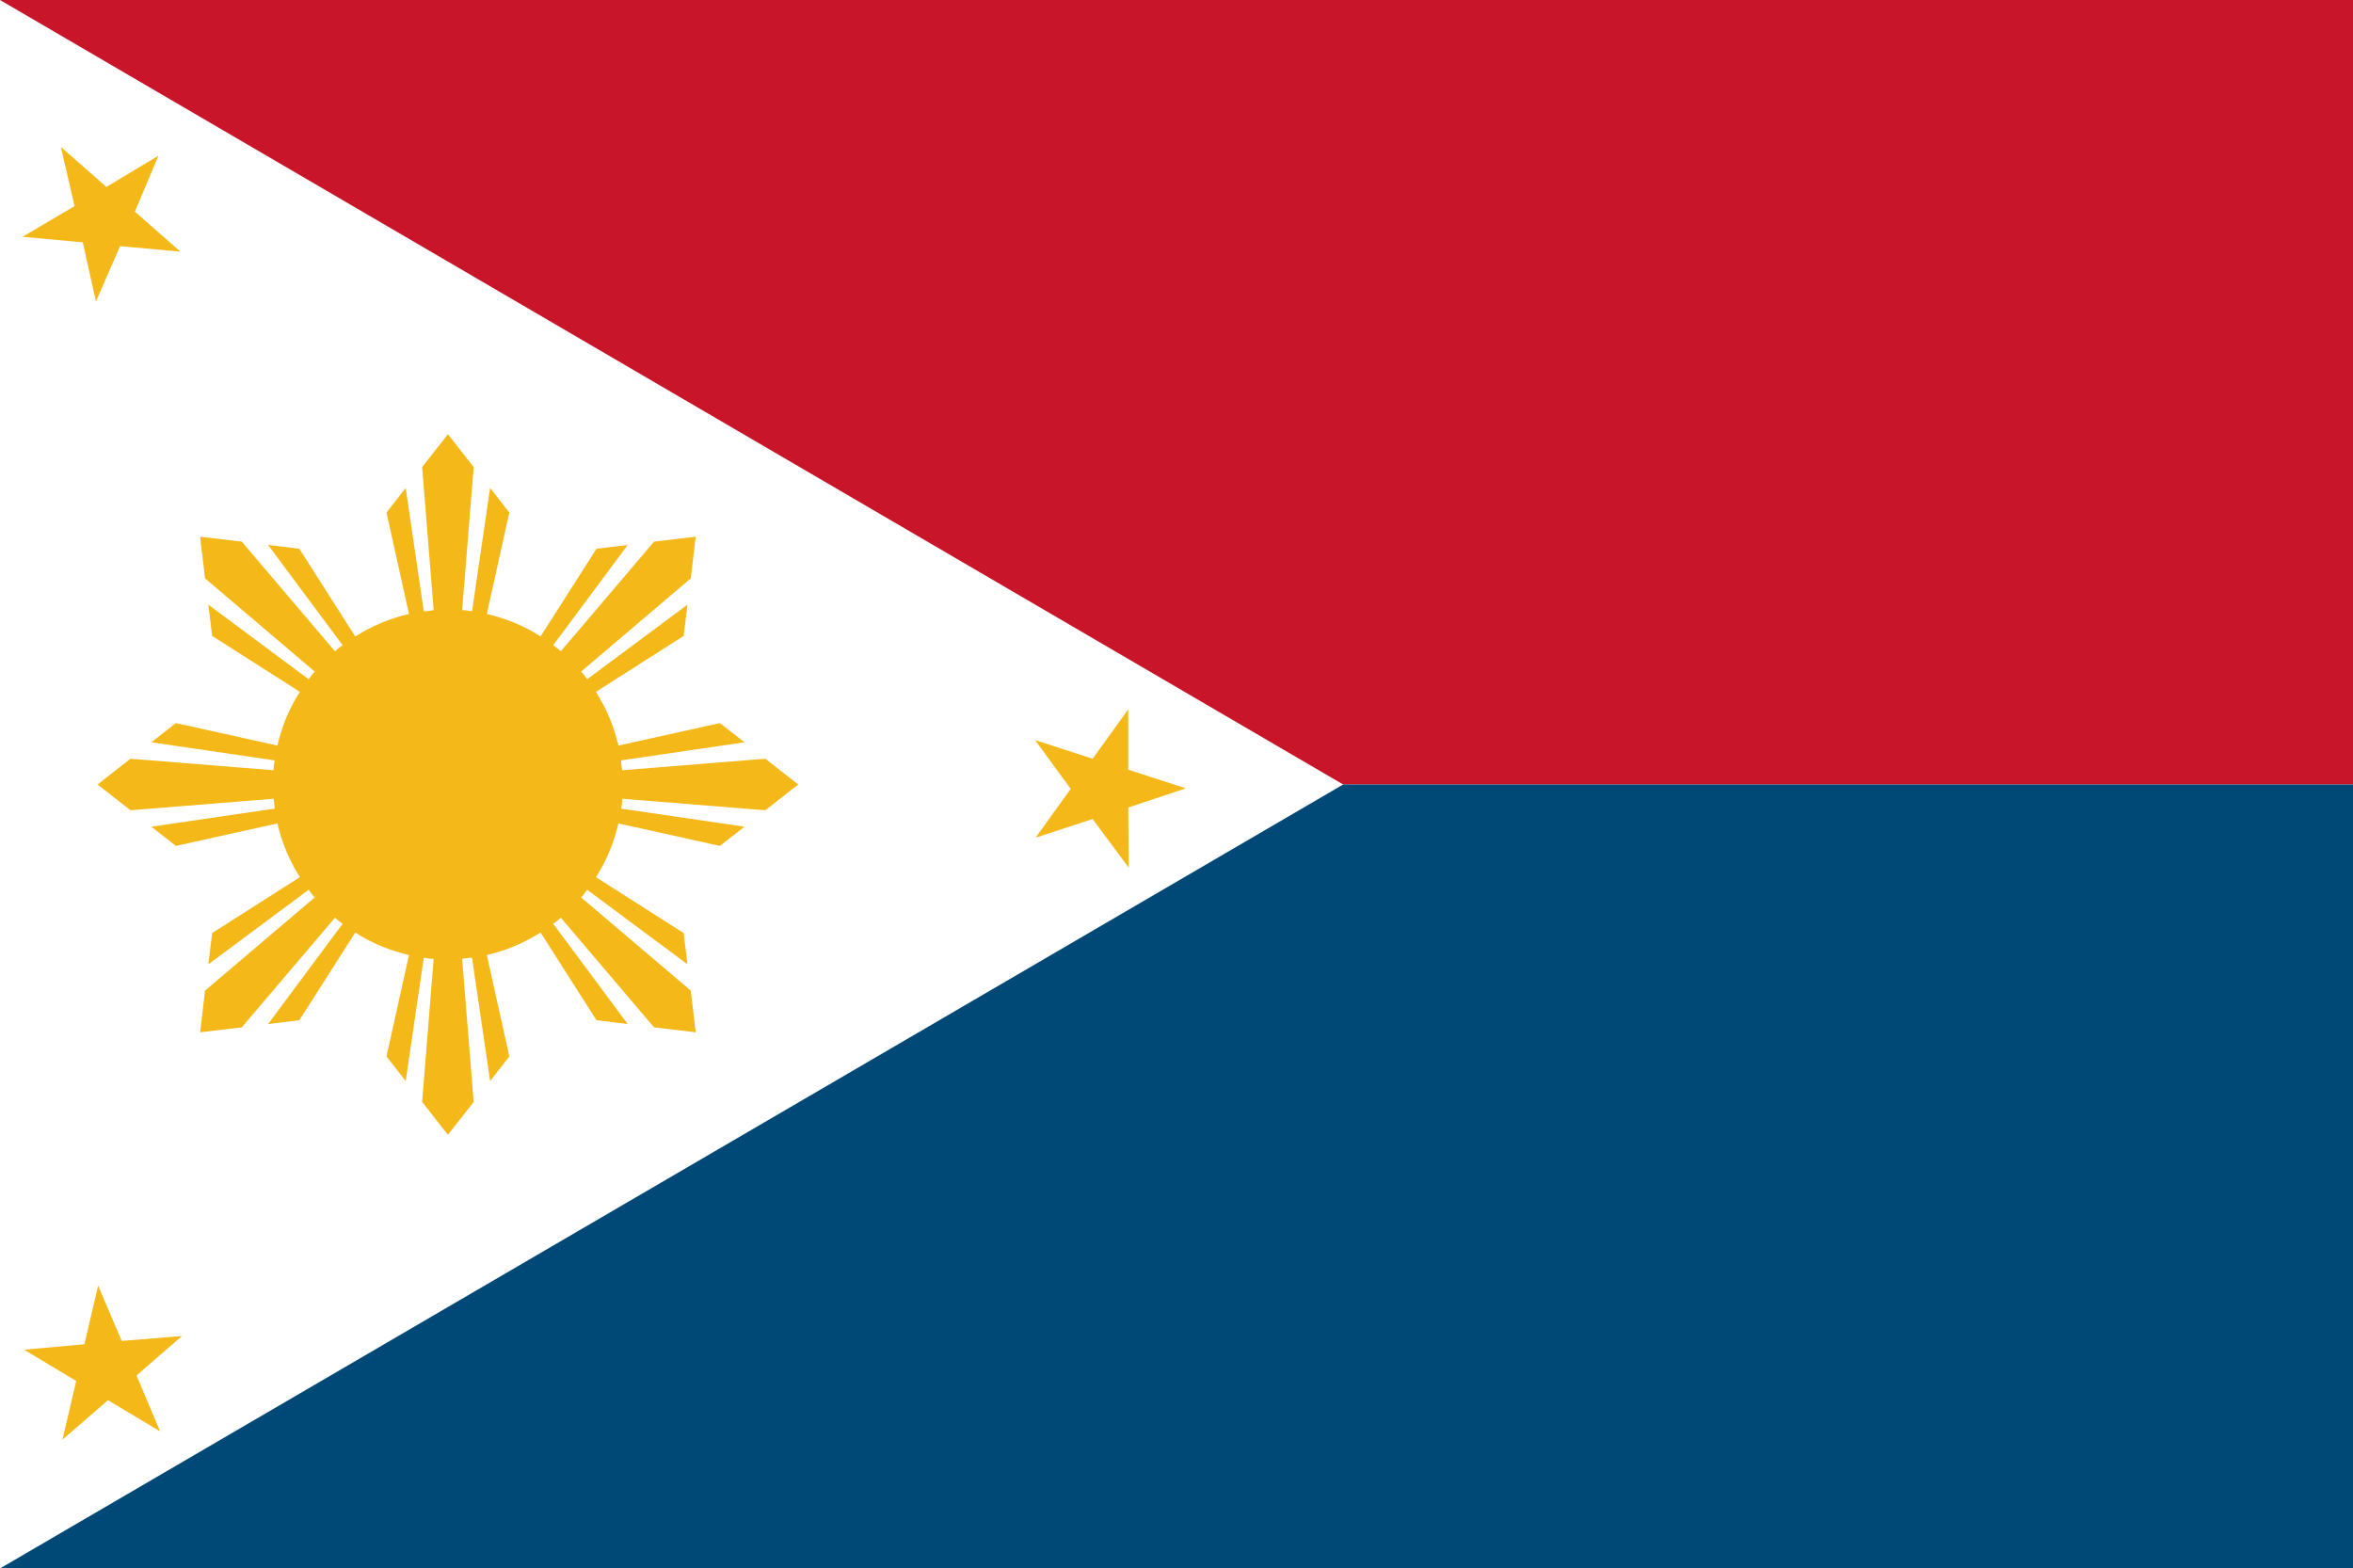
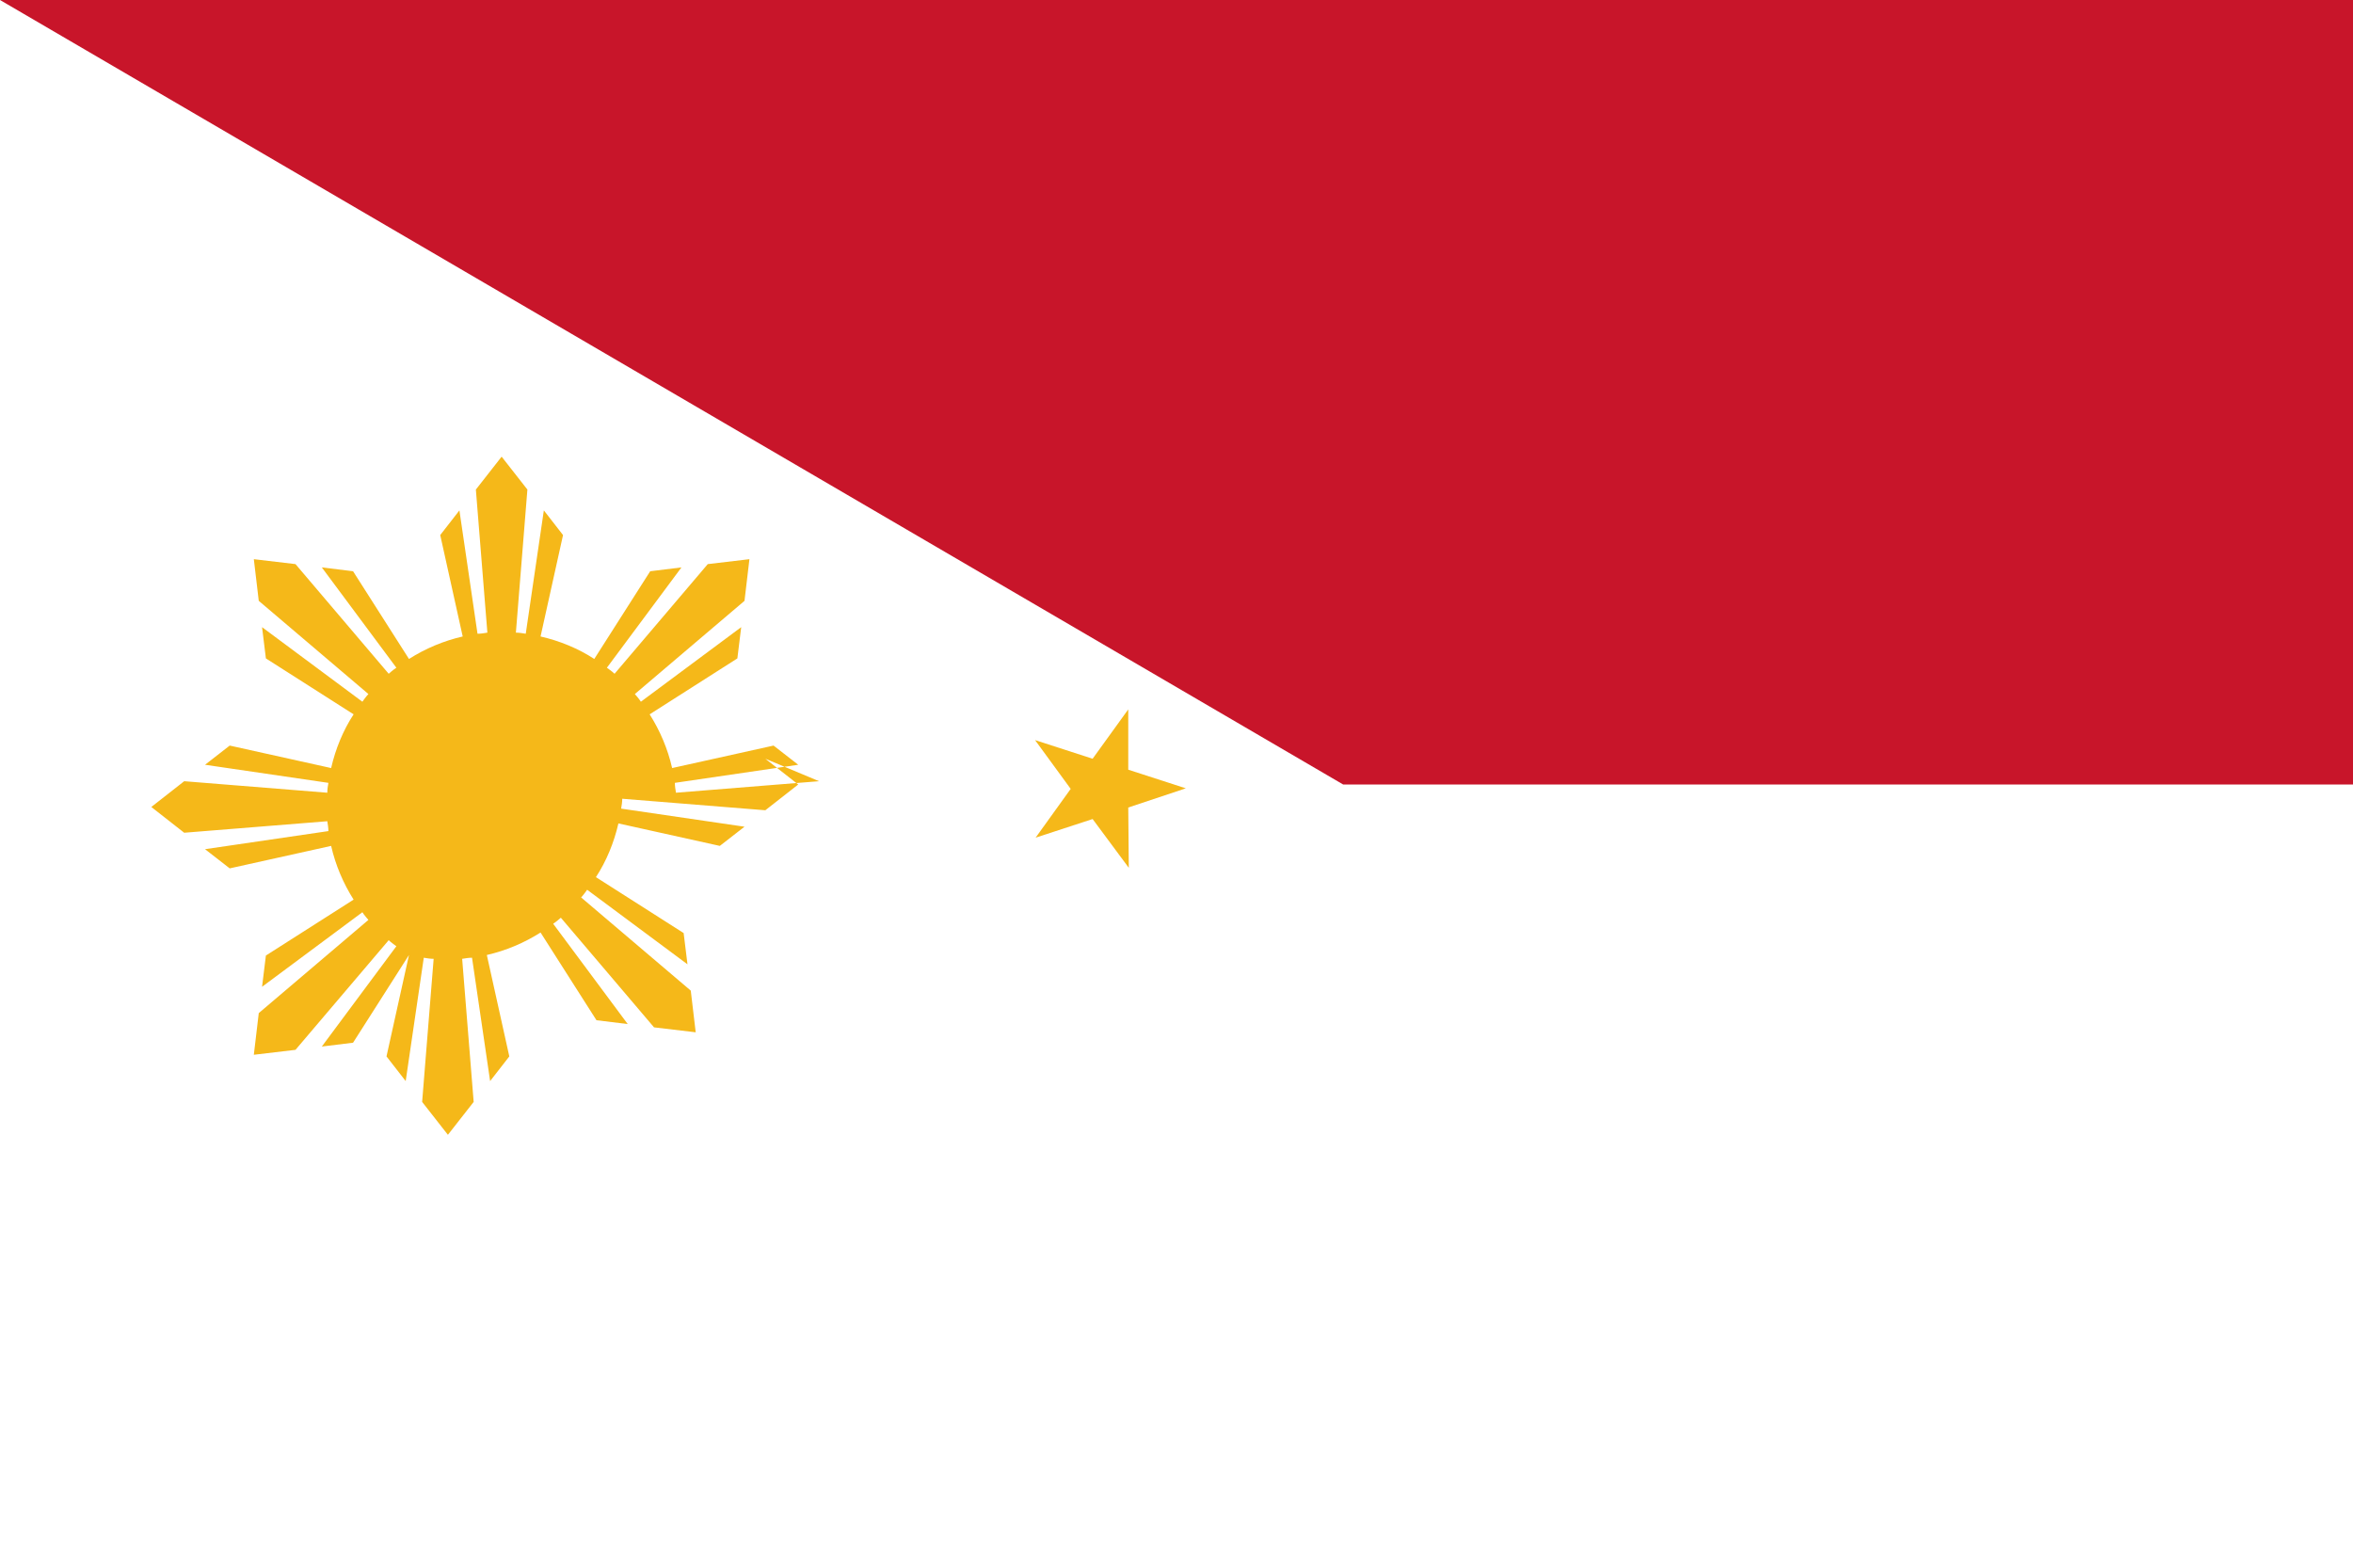
<svg xmlns="http://www.w3.org/2000/svg" id="_レイヤー_2" data-name="レイヤー 2" viewBox="0 0 42.92 28.61">
  <defs>
    <style>
      .cls-1 {
        fill: #fff;
      }

      .cls-2 {
        fill: #c8152a;
      }

      .cls-3 {
        fill: #004876;
      }

      .cls-4 {
        fill: #f5b819;
      }
    </style>
  </defs>
  <g id="_レイヤー_1-2" data-name="レイヤー 1">
    <g>
-       <rect class="cls-1" width="42.92" height="28.61" />
      <polygon class="cls-2" points="42.92 14.31 24.5 14.31 0 0 42.92 0 42.92 14.31" />
-       <polygon class="cls-3" points="42.92 14.31 24.5 14.31 0 28.61 42.92 28.61 42.92 14.31" />
-       <path class="cls-4" d="M13.96,13.84l.6.47-.6.47-2.61-.21c0,.06-.01.12-.02.18l2.25.33-.45.35-1.85-.41c-.08.35-.22.69-.41.98l1.6,1.02.07.57-1.83-1.36s-.07.1-.11.14l2,1.7.09.76-.76-.09-1.7-2s-.09.08-.14.11l1.36,1.83-.57-.07-1.02-1.6c-.3.19-.63.33-.98.41l.41,1.85-.35.45-.33-2.25c-.06,0-.12.01-.18.02l.21,2.61-.47.6-.47-.6.21-2.61c-.06,0-.12-.01-.18-.02l-.33,2.25-.35-.45.41-1.85c-.35-.08-.69-.22-.98-.41l-1.02,1.6-.57.07,1.36-1.83s-.1-.07-.14-.11l-1.7,2-.76.09.09-.76,2-1.7s-.08-.09-.11-.14l-1.83,1.36.07-.57,1.6-1.02c-.19-.3-.33-.63-.41-.98l-1.85.41-.45-.35,2.25-.33c0-.06-.01-.12-.02-.18l-2.61.21-.6-.47.6-.47,2.61.21c0-.06.01-.12.02-.18l-2.25-.33.45-.35,1.85.41c.08-.35.22-.69.41-.98l-1.6-1.02-.07-.57,1.83,1.36s.07-.1.11-.14l-2-1.7-.09-.76.76.09,1.7,2s.09-.08.14-.11l-1.36-1.83.57.07,1.02,1.6c.3-.19.63-.33.98-.41l-.41-1.85.35-.45.33,2.25c.06,0,.12-.01.18-.02l-.21-2.61.47-.6.47.6-.21,2.61c.06,0,.12.01.18.02l.33-2.25.35.45-.41,1.85c.35.08.69.22.98.41l1.02-1.6.57-.07-1.36,1.83s.1.07.14.11l1.7-2,.76-.09-.09.76-2,1.7s.08.09.11.14l1.83-1.36-.07.57-1.6,1.02c.19.3.33.63.41.98l1.85-.41.45.35-2.25.33c0,.06.01.12.02.18l2.61-.21Z" />
-       <polygon class="cls-4" points="1.14 26.26 1.97 25.54 2.92 26.11 2.49 25.09 3.32 24.37 2.22 24.46 1.79 23.45 1.54 24.52 .44 24.62 1.39 25.19 1.14 26.26" />
-       <polygon class="cls-4" points="1.75 5.5 2.19 4.49 3.29 4.59 2.46 3.86 2.89 2.84 1.94 3.41 1.11 2.68 1.36 3.76 .41 4.32 1.51 4.42 1.75 5.5" />
+       <path class="cls-4" d="M13.96,13.84l.6.47-.6.47-2.61-.21c0,.06-.01.12-.02.18l2.25.33-.45.35-1.85-.41c-.08.35-.22.69-.41.98l1.6,1.02.07.57-1.83-1.36s-.07.1-.11.14l2,1.7.09.76-.76-.09-1.7-2s-.09.08-.14.11l1.36,1.83-.57-.07-1.02-1.6c-.3.19-.63.33-.98.41l.41,1.85-.35.45-.33-2.25c-.06,0-.12.01-.18.02l.21,2.61-.47.6-.47-.6.21-2.61c-.06,0-.12-.01-.18-.02l-.33,2.25-.35-.45.41-1.85l-1.02,1.6-.57.07,1.36-1.83s-.1-.07-.14-.11l-1.7,2-.76.09.09-.76,2-1.7s-.08-.09-.11-.14l-1.83,1.36.07-.57,1.6-1.02c-.19-.3-.33-.63-.41-.98l-1.85.41-.45-.35,2.25-.33c0-.06-.01-.12-.02-.18l-2.61.21-.6-.47.6-.47,2.61.21c0-.06.01-.12.02-.18l-2.25-.33.45-.35,1.85.41c.08-.35.22-.69.41-.98l-1.6-1.02-.07-.57,1.83,1.36s.07-.1.11-.14l-2-1.7-.09-.76.76.09,1.7,2s.09-.08.14-.11l-1.36-1.83.57.07,1.02,1.6c.3-.19.63-.33.98-.41l-.41-1.85.35-.45.33,2.25c.06,0,.12-.01.18-.02l-.21-2.61.47-.6.47.6-.21,2.61c.06,0,.12.01.18.02l.33-2.25.35.45-.41,1.85c.35.08.69.22.98.41l1.02-1.6.57-.07-1.36,1.83s.1.07.14.11l1.7-2,.76-.09-.09.76-2,1.7s.08.09.11.14l1.83-1.36-.07.57-1.6,1.02c.19.3.33.63.41.98l1.85-.41.45.35-2.25.33c0,.06.01.12.02.18l2.61-.21Z" />
      <polygon class="cls-4" points="20.59 15.83 20.58 14.73 21.63 14.38 20.58 14.04 20.58 12.94 19.93 13.84 18.88 13.5 19.53 14.39 18.89 15.28 19.93 14.94 20.59 15.83" />
    </g>
  </g>
</svg>